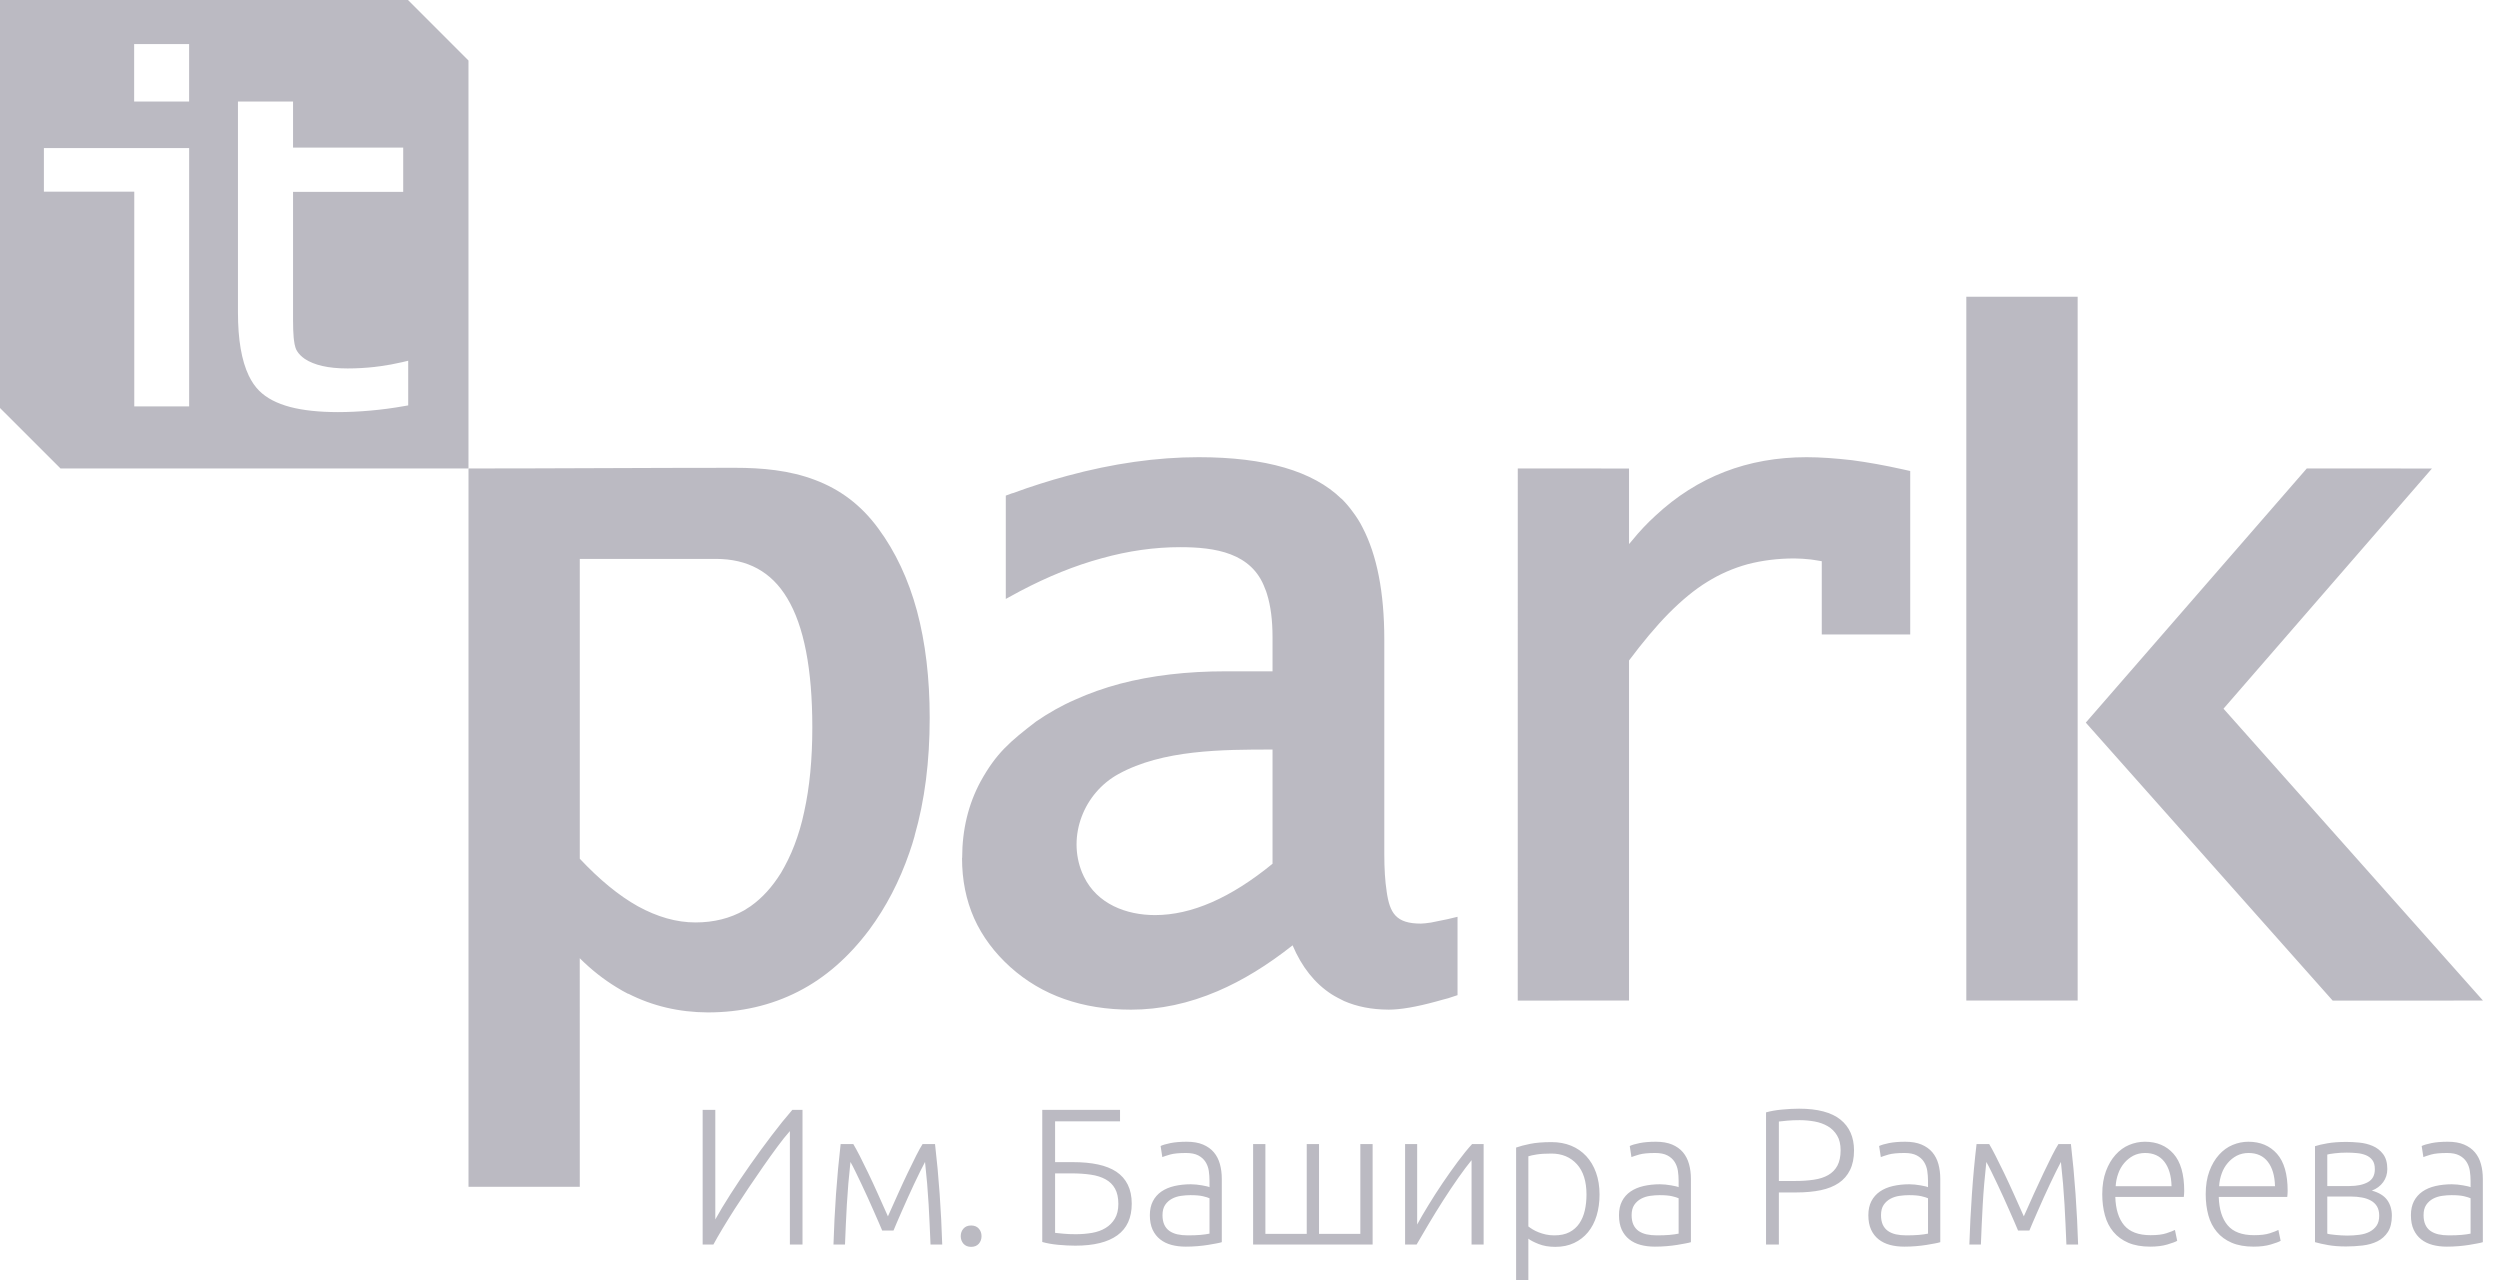
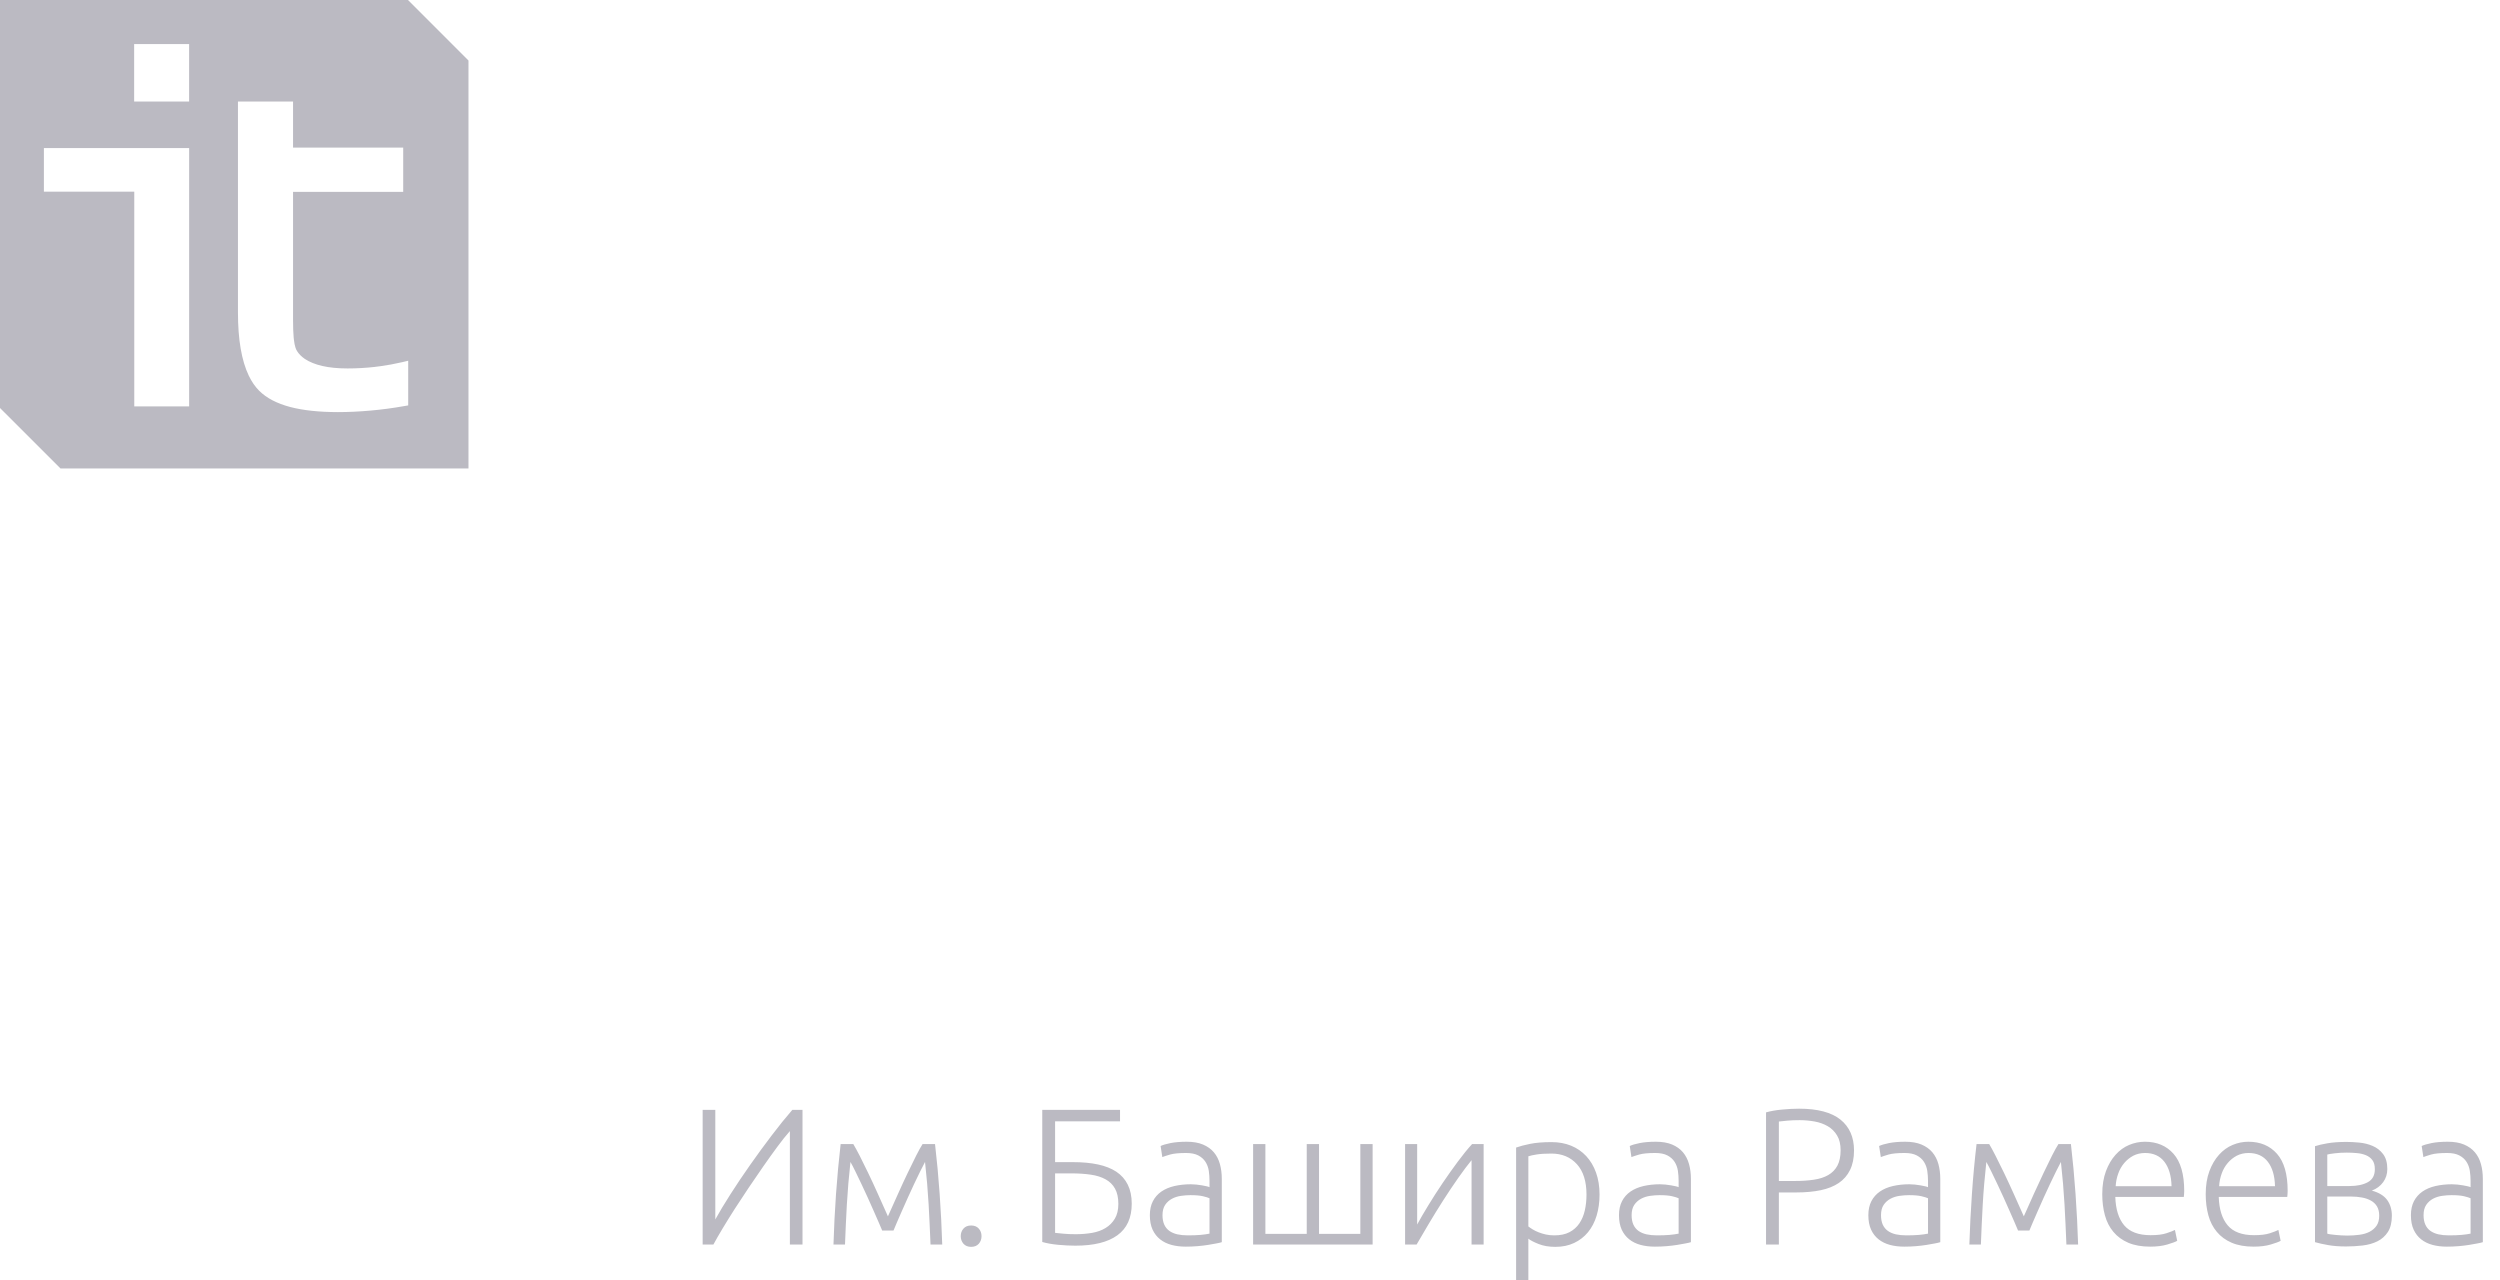
<svg xmlns="http://www.w3.org/2000/svg" width="82" height="42" viewBox="0 0 82 42" fill="none">
  <g clip-path="url(#clip0_1129_7528)">
-     <path fill-rule="evenodd" clip-rule="evenodd" d="M19.017 28.166C19.662 28.852 20.292 29.373 20.921 29.725C21.559 30.075 22.189 30.256 22.81 30.256H22.812C23.415 30.256 23.945 30.121 24.408 29.86C24.488 29.811 24.56 29.766 24.631 29.717V29.716C25.002 29.452 25.327 29.094 25.61 28.641L25.615 28.634C25.779 28.354 25.931 28.053 26.058 27.717C26.186 27.381 26.298 27.012 26.378 26.623C26.556 25.822 26.644 24.902 26.644 23.86C26.644 21.943 26.371 20.532 25.82 19.619C25.301 18.75 24.52 18.332 23.48 18.332H19.017V28.166ZM75.662 15.366C77.03 15.366 78.401 15.367 79.768 15.367L72.931 23.245L81.441 32.818C79.798 32.818 78.157 32.822 76.511 32.819L68.414 23.702L75.662 15.366ZM64.495 32.489V9.732C65.713 9.732 66.931 9.733 68.147 9.733C68.147 15.528 68.147 26.683 68.147 32.49L68.147 32.818H67.822H64.819H64.495V32.489ZM49.783 15.366C50.997 15.366 52.219 15.367 53.432 15.367V17.846L53.536 17.725C53.774 17.43 54.031 17.159 54.3 16.914C55.668 15.638 57.323 14.996 59.255 14.996C59.717 14.996 60.211 15.034 60.743 15.094C61.259 15.162 61.812 15.261 62.404 15.393L62.655 15.449V15.713V20.479V20.811H62.334H60.075H59.754V20.479V18.408C59.633 18.385 59.513 18.37 59.398 18.351C59.207 18.332 59.028 18.317 58.857 18.317C58.31 18.317 57.8 18.382 57.323 18.506C56.848 18.637 56.408 18.83 56.002 19.083C55.586 19.336 55.163 19.687 54.728 20.125C54.306 20.554 53.876 21.072 53.432 21.664V32.818C52.219 32.818 50.997 32.819 49.782 32.819L49.783 15.366ZM41.739 28.331V24.585C40.082 24.585 38.135 24.59 36.685 25.389C35.548 26.013 35.002 27.419 35.491 28.619C35.505 28.657 35.525 28.701 35.553 28.755C35.988 29.651 36.941 30.015 37.885 30.015C39.083 30.015 40.368 29.453 41.739 28.331ZM42.397 31.007C41.573 31.659 40.753 32.162 39.94 32.509C38.992 32.916 38.043 33.117 37.098 33.117C35.5 33.116 34.178 32.652 33.14 31.721C32.616 31.249 32.218 30.713 31.952 30.121C31.686 29.521 31.555 28.864 31.555 28.147V28.139H31.559C31.559 27.214 31.761 26.377 32.165 25.63C32.679 24.701 33.123 24.327 33.986 23.664C34.389 23.388 34.816 23.143 35.276 22.944C35.726 22.74 36.217 22.566 36.737 22.427C37.77 22.155 38.932 22.019 40.204 22.019H41.739V20.913V20.902C41.739 20.343 41.679 19.872 41.556 19.48C41.538 19.415 41.517 19.362 41.491 19.302C41.062 18.127 39.85 17.947 38.707 17.947C37.866 17.947 37.011 18.068 36.141 18.31C35.261 18.548 34.371 18.91 33.46 19.389L32.99 19.645V19.102V16.491V16.256L33.204 16.177H33.217C33.531 16.061 33.832 15.958 34.115 15.869C34.408 15.773 34.704 15.691 35.002 15.608C36.507 15.2 37.948 14.996 39.315 14.996H39.316C41.508 14.996 43.069 15.453 43.998 16.359H44.005C44.136 16.491 44.261 16.634 44.374 16.793C44.493 16.951 44.603 17.121 44.692 17.302C45.162 18.204 45.405 19.426 45.405 20.974V28.011C45.405 28.498 45.431 28.906 45.482 29.233L45.481 29.233C45.583 29.956 45.791 30.294 46.605 30.294C46.688 30.294 46.798 30.279 46.934 30.26C47.082 30.233 47.261 30.196 47.475 30.15L47.807 30.071V32.641C47.696 32.679 47.594 32.713 47.497 32.743C47.363 32.776 47.231 32.815 47.108 32.849C46.461 33.026 45.937 33.117 45.536 33.117L45.531 33.116C44.995 33.113 44.51 33.019 44.084 32.833C43.944 32.762 43.805 32.694 43.675 32.611C43.128 32.257 42.7 31.721 42.397 31.007ZM24.105 15.344C24.994 15.344 25.894 15.423 26.737 15.744C27.535 16.046 28.228 16.543 28.807 17.332C29.372 18.098 29.798 19.004 30.079 20.045C30.355 21.079 30.494 22.245 30.494 23.54V23.551C30.494 24.97 30.332 26.253 29.999 27.411H30.002C29.953 27.591 29.895 27.774 29.828 27.966C29.503 28.905 29.067 29.747 28.511 30.498C27.84 31.391 27.064 32.075 26.179 32.524C25.295 32.976 24.306 33.207 23.216 33.207H23.215C22.277 33.203 21.404 32.999 20.605 32.592V32.599C20.48 32.535 20.352 32.464 20.22 32.381C19.798 32.124 19.399 31.811 19.016 31.43L19.017 38.927C17.8 38.927 16.587 38.928 15.367 38.928V15.366C18.28 15.366 21.191 15.344 24.105 15.344Z" fill="#BBBAC2" />
    <path d="M23.047 40.82V36.404H23.462V39.998C23.59 39.764 23.755 39.491 23.955 39.177C24.155 38.863 24.371 38.541 24.603 38.212C24.834 37.882 25.071 37.559 25.311 37.243C25.552 36.925 25.778 36.645 25.988 36.404H26.322V40.82H25.908V37.1C25.782 37.242 25.645 37.413 25.498 37.613C25.349 37.814 25.196 38.028 25.038 38.255C24.88 38.483 24.72 38.717 24.558 38.956C24.397 39.196 24.243 39.429 24.097 39.656C23.953 39.882 23.82 40.097 23.699 40.298C23.579 40.498 23.479 40.673 23.4 40.82H23.047ZM28.936 40.361C28.911 40.298 28.874 40.209 28.823 40.097C28.773 39.984 28.719 39.859 28.658 39.721C28.598 39.583 28.533 39.436 28.462 39.281C28.392 39.126 28.322 38.976 28.253 38.831C28.185 38.687 28.119 38.551 28.057 38.424C27.995 38.297 27.941 38.192 27.895 38.112C27.841 38.6 27.802 39.064 27.777 39.504C27.753 39.944 27.732 40.382 27.716 40.82H27.338C27.355 40.272 27.382 39.72 27.421 39.163C27.461 38.606 27.511 38.06 27.573 37.525H27.988C28.042 37.614 28.111 37.742 28.197 37.907C28.281 38.073 28.374 38.261 28.475 38.471C28.577 38.682 28.683 38.909 28.792 39.154C28.901 39.398 29.013 39.645 29.124 39.896C29.236 39.645 29.347 39.398 29.457 39.154C29.566 38.909 29.671 38.682 29.773 38.471C29.875 38.261 29.966 38.073 30.049 37.907C30.133 37.742 30.203 37.614 30.261 37.525H30.669C30.731 38.06 30.782 38.606 30.821 39.163C30.86 39.72 30.888 40.272 30.905 40.82H30.521C30.504 40.382 30.483 39.944 30.459 39.504C30.434 39.064 30.395 38.6 30.341 38.112C30.296 38.197 30.242 38.302 30.18 38.427C30.118 38.552 30.053 38.687 29.985 38.831C29.917 38.976 29.848 39.126 29.778 39.281C29.707 39.436 29.642 39.583 29.582 39.721C29.523 39.859 29.468 39.984 29.418 40.097C29.369 40.209 29.332 40.298 29.307 40.361H28.936ZM32.194 40.546C32.194 40.644 32.164 40.727 32.104 40.795C32.044 40.863 31.96 40.897 31.853 40.897C31.746 40.897 31.662 40.862 31.602 40.795C31.543 40.727 31.512 40.644 31.512 40.546C31.512 40.448 31.543 40.365 31.602 40.298C31.662 40.23 31.746 40.196 31.853 40.196C31.96 40.196 32.044 40.23 32.104 40.298C32.164 40.365 32.194 40.448 32.194 40.546ZM34.607 38.487V40.438C34.685 40.446 34.78 40.456 34.889 40.466C34.998 40.477 35.131 40.482 35.288 40.482C35.474 40.482 35.652 40.467 35.821 40.438C35.989 40.408 36.138 40.355 36.263 40.278C36.389 40.202 36.49 40.1 36.567 39.972C36.643 39.845 36.682 39.684 36.682 39.488C36.682 39.284 36.645 39.117 36.573 38.988C36.501 38.858 36.398 38.756 36.263 38.682C36.129 38.608 35.967 38.556 35.778 38.529C35.587 38.501 35.374 38.487 35.14 38.487H34.607ZM35.195 38.118C35.501 38.118 35.773 38.143 36.013 38.194C36.252 38.245 36.453 38.325 36.617 38.433C36.779 38.542 36.905 38.683 36.991 38.857C37.077 39.031 37.121 39.239 37.121 39.482C37.121 39.945 36.964 40.29 36.65 40.517C36.337 40.745 35.877 40.858 35.27 40.858C35.096 40.858 34.909 40.848 34.709 40.83C34.51 40.811 34.335 40.78 34.186 40.737V36.404H36.737V36.779H34.607V38.118H35.195ZM38.96 40.52C39.117 40.52 39.255 40.515 39.372 40.505C39.489 40.495 39.59 40.48 39.672 40.463V39.303C39.627 39.282 39.554 39.259 39.455 39.236C39.357 39.213 39.22 39.201 39.047 39.201C38.948 39.201 38.845 39.209 38.737 39.224C38.63 39.239 38.531 39.27 38.44 39.319C38.349 39.368 38.274 39.436 38.217 39.52C38.16 39.605 38.13 39.717 38.13 39.858C38.13 39.981 38.15 40.085 38.189 40.17C38.228 40.255 38.284 40.323 38.356 40.374C38.428 40.425 38.516 40.463 38.616 40.486C38.717 40.508 38.832 40.52 38.96 40.52ZM38.923 37.449C39.133 37.449 39.312 37.479 39.458 37.541C39.605 37.603 39.724 37.688 39.815 37.796C39.906 37.904 39.972 38.033 40.013 38.182C40.054 38.33 40.075 38.493 40.075 38.666V40.743C40.033 40.757 39.973 40.771 39.895 40.785C39.817 40.799 39.725 40.816 39.623 40.833C39.52 40.849 39.405 40.864 39.279 40.874C39.153 40.885 39.024 40.89 38.892 40.89C38.723 40.89 38.567 40.871 38.425 40.833C38.282 40.795 38.158 40.734 38.053 40.651C37.948 40.568 37.865 40.462 37.805 40.333C37.746 40.203 37.715 40.045 37.715 39.858C37.715 39.679 37.749 39.526 37.815 39.399C37.88 39.272 37.974 39.166 38.093 39.083C38.213 39.001 38.356 38.94 38.52 38.902C38.685 38.864 38.865 38.844 39.059 38.844C39.117 38.844 39.178 38.848 39.242 38.854C39.306 38.86 39.368 38.869 39.428 38.88C39.487 38.89 39.539 38.901 39.582 38.911C39.625 38.921 39.656 38.931 39.672 38.94V38.736C39.672 38.621 39.664 38.51 39.648 38.401C39.631 38.293 39.595 38.195 39.539 38.108C39.483 38.021 39.405 37.951 39.304 37.898C39.203 37.845 39.069 37.818 38.904 37.818C38.669 37.818 38.493 37.836 38.378 37.869C38.263 37.903 38.178 37.931 38.124 37.952L38.068 37.589C38.138 37.555 38.247 37.522 38.393 37.493C38.54 37.464 38.717 37.449 38.923 37.449ZM45.022 40.82H41.102V37.525H41.505V40.47H42.861V37.525H43.264V40.47H44.619V37.525H45.022V40.82ZM48.267 38.054C48.142 38.207 47.996 38.399 47.833 38.632C47.67 38.865 47.503 39.112 47.338 39.371C47.172 39.631 47.013 39.889 46.861 40.145C46.71 40.399 46.577 40.624 46.465 40.82H46.087V37.525H46.483V40.164C46.582 39.981 46.706 39.769 46.852 39.53C46.998 39.29 47.154 39.047 47.319 38.803C47.484 38.559 47.651 38.324 47.818 38.099C47.985 37.874 48.141 37.682 48.285 37.525H48.663V40.82H48.267V38.054ZM50.13 40.227C50.167 40.257 50.214 40.289 50.27 40.323C50.325 40.357 50.391 40.39 50.465 40.419C50.539 40.448 50.62 40.473 50.706 40.492C50.793 40.511 50.884 40.52 50.979 40.52C51.177 40.52 51.343 40.486 51.477 40.416C51.611 40.346 51.72 40.249 51.802 40.129C51.884 40.008 51.945 39.865 51.982 39.702C52.019 39.538 52.037 39.365 52.037 39.182C52.037 38.749 51.932 38.416 51.722 38.185C51.511 37.953 51.233 37.837 50.886 37.837C50.688 37.837 50.527 37.847 50.406 37.866C50.285 37.885 50.192 37.905 50.13 37.927V40.227ZM50.13 41.999H49.728V37.64C49.848 37.597 50.001 37.556 50.186 37.519C50.371 37.481 50.607 37.461 50.892 37.461C51.127 37.461 51.341 37.501 51.533 37.579C51.724 37.657 51.89 37.772 52.028 37.92C52.166 38.069 52.274 38.249 52.35 38.462C52.426 38.674 52.465 38.914 52.465 39.182C52.465 39.433 52.432 39.664 52.369 39.874C52.305 40.084 52.211 40.265 52.087 40.416C51.964 40.566 51.811 40.684 51.632 40.769C51.453 40.854 51.247 40.897 51.016 40.897C50.805 40.897 50.623 40.866 50.468 40.804C50.313 40.743 50.2 40.684 50.13 40.629V41.999ZM54.347 40.52C54.504 40.52 54.642 40.515 54.759 40.505C54.876 40.495 54.977 40.48 55.059 40.463V39.303C55.014 39.282 54.941 39.259 54.843 39.236C54.744 39.213 54.607 39.201 54.434 39.201C54.335 39.201 54.232 39.209 54.124 39.224C54.017 39.239 53.918 39.27 53.827 39.319C53.736 39.368 53.661 39.436 53.604 39.52C53.547 39.605 53.517 39.717 53.517 39.858C53.517 39.981 53.537 40.085 53.576 40.17C53.616 40.255 53.671 40.323 53.743 40.374C53.816 40.425 53.903 40.463 54.004 40.486C54.104 40.508 54.219 40.52 54.347 40.52ZM54.31 37.449C54.52 37.449 54.699 37.479 54.846 37.541C54.992 37.603 55.111 37.688 55.202 37.796C55.292 37.904 55.359 38.033 55.4 38.182C55.441 38.33 55.462 38.493 55.462 38.666V40.743C55.42 40.757 55.36 40.771 55.282 40.785C55.204 40.799 55.112 40.816 55.01 40.833C54.907 40.849 54.792 40.864 54.666 40.874C54.54 40.885 54.411 40.89 54.279 40.89C54.11 40.89 53.954 40.871 53.812 40.833C53.669 40.795 53.545 40.734 53.44 40.651C53.335 40.568 53.252 40.462 53.192 40.333C53.133 40.203 53.103 40.045 53.103 39.858C53.103 39.679 53.136 39.526 53.202 39.399C53.267 39.272 53.361 39.166 53.48 39.083C53.6 39.001 53.743 38.94 53.908 38.902C54.072 38.864 54.252 38.844 54.446 38.844C54.504 38.844 54.565 38.848 54.629 38.854C54.693 38.86 54.755 38.869 54.815 38.88C54.874 38.89 54.927 38.901 54.97 38.911C55.012 38.921 55.043 38.931 55.059 38.94V38.736C55.059 38.621 55.051 38.51 55.035 38.401C55.018 38.293 54.982 38.195 54.926 38.108C54.87 38.021 54.792 37.951 54.691 37.898C54.59 37.845 54.457 37.818 54.291 37.818C54.056 37.818 53.88 37.836 53.765 37.869C53.65 37.903 53.565 37.931 53.511 37.952L53.456 37.589C53.526 37.555 53.635 37.522 53.781 37.493C53.926 37.464 54.103 37.449 54.31 37.449ZM59.01 36.365C59.617 36.365 60.069 36.485 60.366 36.722C60.662 36.96 60.812 37.298 60.812 37.736C60.812 37.986 60.768 38.2 60.681 38.376C60.595 38.552 60.471 38.695 60.31 38.803C60.15 38.911 59.952 38.99 59.719 39.039C59.486 39.087 59.221 39.112 58.929 39.112H58.347V40.82H57.926V36.486C58.075 36.444 58.249 36.412 58.449 36.394C58.649 36.375 58.837 36.365 59.01 36.365ZM59.028 36.741C58.872 36.741 58.738 36.747 58.629 36.757C58.52 36.767 58.426 36.777 58.347 36.786V38.736H58.88C59.107 38.736 59.313 38.722 59.496 38.694C59.679 38.668 59.836 38.616 59.966 38.542C60.096 38.467 60.197 38.364 60.267 38.233C60.337 38.101 60.372 37.933 60.372 37.729C60.372 37.534 60.334 37.371 60.257 37.245C60.182 37.118 60.08 37.017 59.954 36.942C59.828 36.868 59.684 36.815 59.524 36.786C59.363 36.757 59.197 36.741 59.028 36.741ZM62.527 40.52C62.684 40.52 62.821 40.515 62.939 40.505C63.056 40.495 63.157 40.48 63.239 40.463V39.303C63.193 39.282 63.121 39.259 63.022 39.236C62.924 39.213 62.787 39.201 62.614 39.201C62.514 39.201 62.411 39.209 62.304 39.224C62.197 39.239 62.097 39.27 62.007 39.319C61.916 39.368 61.841 39.436 61.784 39.52C61.727 39.605 61.697 39.717 61.697 39.858C61.697 39.981 61.717 40.085 61.755 40.17C61.795 40.255 61.851 40.323 61.923 40.374C61.995 40.425 62.083 40.463 62.183 40.486C62.283 40.508 62.399 40.52 62.527 40.52ZM62.49 37.449C62.7 37.449 62.879 37.479 63.025 37.541C63.172 37.603 63.29 37.688 63.382 37.796C63.472 37.904 63.539 38.033 63.58 38.182C63.62 38.33 63.641 38.493 63.641 38.666V40.743C63.6 40.757 63.539 40.771 63.462 40.785C63.384 40.799 63.292 40.816 63.19 40.833C63.086 40.849 62.972 40.864 62.846 40.874C62.72 40.885 62.591 40.89 62.459 40.89C62.289 40.89 62.133 40.871 61.991 40.833C61.849 40.795 61.725 40.734 61.619 40.651C61.514 40.568 61.431 40.462 61.372 40.333C61.312 40.203 61.282 40.045 61.282 39.858C61.282 39.679 61.316 39.526 61.381 39.399C61.447 39.272 61.541 39.166 61.66 39.083C61.779 39.001 61.922 38.94 62.087 38.902C62.252 38.864 62.432 38.844 62.626 38.844C62.684 38.844 62.744 38.848 62.809 38.854C62.873 38.86 62.935 38.869 62.995 38.88C63.053 38.89 63.106 38.901 63.149 38.911C63.192 38.921 63.222 38.931 63.239 38.94V38.736C63.239 38.621 63.23 38.51 63.214 38.401C63.198 38.293 63.161 38.195 63.105 38.108C63.05 38.021 62.971 37.951 62.87 37.898C62.77 37.845 62.636 37.818 62.471 37.818C62.236 37.818 62.06 37.836 61.944 37.869C61.829 37.903 61.745 37.931 61.691 37.952L61.635 37.589C61.705 37.555 61.814 37.522 61.96 37.493C62.106 37.464 62.283 37.449 62.49 37.449ZM66.192 40.361C66.168 40.298 66.129 40.209 66.08 40.097C66.031 39.985 65.975 39.859 65.915 39.721C65.855 39.583 65.789 39.436 65.719 39.281C65.649 39.127 65.578 38.975 65.51 38.831C65.442 38.688 65.376 38.551 65.314 38.424C65.252 38.297 65.198 38.192 65.152 38.112C65.099 38.6 65.058 39.065 65.034 39.504C65.01 39.943 64.989 40.382 64.973 40.82H64.595C64.612 40.272 64.64 39.719 64.679 39.163C64.717 38.607 64.768 38.06 64.831 37.525H65.245C65.299 37.614 65.369 37.742 65.453 37.907C65.538 38.073 65.631 38.262 65.732 38.471C65.833 38.682 65.94 38.91 66.049 39.154C66.158 39.397 66.27 39.645 66.381 39.896C66.493 39.645 66.605 39.397 66.713 39.154C66.823 38.91 66.929 38.682 67.03 38.471C67.132 38.262 67.223 38.073 67.305 37.907C67.388 37.742 67.46 37.614 67.517 37.525H67.926C67.988 38.06 68.039 38.607 68.078 39.163C68.117 39.719 68.145 40.272 68.162 40.82H67.778C67.761 40.382 67.74 39.943 67.716 39.504C67.691 39.065 67.652 38.6 67.598 38.112C67.553 38.197 67.498 38.302 67.437 38.427C67.376 38.552 67.31 38.687 67.242 38.831C67.174 38.976 67.105 39.126 67.034 39.281C66.965 39.436 66.899 39.583 66.839 39.721C66.78 39.858 66.724 39.984 66.675 40.097C66.626 40.209 66.588 40.298 66.564 40.361H66.192ZM68.954 39.169C68.954 38.88 68.995 38.629 69.075 38.414C69.155 38.199 69.261 38.02 69.391 37.876C69.52 37.732 69.67 37.623 69.836 37.554C70.003 37.484 70.176 37.449 70.353 37.449C70.746 37.449 71.058 37.581 71.291 37.844C71.524 38.107 71.642 38.513 71.642 39.061C71.642 39.095 71.64 39.13 71.638 39.163C71.637 39.197 71.633 39.229 71.629 39.259H69.382C69.394 39.662 69.491 39.973 69.672 40.189C69.854 40.405 70.143 40.514 70.54 40.514C70.758 40.514 70.931 40.493 71.059 40.45C71.188 40.408 71.28 40.372 71.338 40.342L71.412 40.699C71.354 40.733 71.246 40.773 71.087 40.82C70.928 40.867 70.742 40.89 70.527 40.89C70.246 40.89 70.006 40.847 69.809 40.763C69.611 40.678 69.447 40.559 69.32 40.406C69.192 40.254 69.098 40.071 69.041 39.861C68.983 39.651 68.954 39.42 68.954 39.169ZM71.227 38.908C71.218 38.564 71.139 38.296 70.991 38.105C70.843 37.914 70.632 37.818 70.359 37.818C70.216 37.818 70.086 37.849 69.972 37.907C69.86 37.967 69.76 38.047 69.675 38.147C69.591 38.246 69.524 38.362 69.478 38.494C69.43 38.625 69.402 38.764 69.394 38.908H71.227ZM72.347 39.169C72.347 38.88 72.388 38.629 72.468 38.414C72.548 38.199 72.654 38.02 72.784 37.876C72.913 37.732 73.063 37.623 73.23 37.554C73.397 37.484 73.569 37.449 73.746 37.449C74.139 37.449 74.452 37.581 74.685 37.844C74.918 38.107 75.035 38.513 75.035 39.061C75.035 39.095 75.033 39.13 75.031 39.163C75.03 39.197 75.026 39.229 75.022 39.259H72.775C72.787 39.662 72.884 39.973 73.066 40.189C73.247 40.405 73.536 40.514 73.933 40.514C74.151 40.514 74.325 40.493 74.453 40.45C74.581 40.408 74.674 40.372 74.731 40.342L74.805 40.699C74.748 40.733 74.639 40.773 74.48 40.82C74.321 40.867 74.135 40.89 73.92 40.89C73.64 40.89 73.399 40.847 73.202 40.763C73.004 40.678 72.84 40.559 72.713 40.406C72.585 40.254 72.491 40.071 72.434 39.861C72.377 39.651 72.347 39.42 72.347 39.169ZM74.62 38.908C74.612 38.564 74.532 38.296 74.384 38.105C74.237 37.914 74.025 37.818 73.753 37.818C73.609 37.818 73.479 37.849 73.366 37.907C73.253 37.967 73.153 38.047 73.069 38.147C72.984 38.246 72.917 38.362 72.871 38.494C72.824 38.625 72.795 38.764 72.787 38.908H74.62ZM76.967 37.455C77.09 37.455 77.23 37.463 77.384 37.477C77.539 37.492 77.685 37.528 77.821 37.586C77.957 37.643 78.073 37.732 78.164 37.852C78.257 37.973 78.304 38.138 78.304 38.345C78.304 38.507 78.258 38.651 78.168 38.775C78.078 38.899 77.953 38.992 77.796 39.052C78.028 39.115 78.195 39.218 78.298 39.358C78.4 39.498 78.453 39.671 78.453 39.875C78.453 40.097 78.409 40.274 78.323 40.408C78.236 40.542 78.121 40.645 77.979 40.715C77.837 40.785 77.675 40.831 77.496 40.852C77.317 40.873 77.133 40.884 76.948 40.884C76.725 40.884 76.53 40.869 76.363 40.839C76.196 40.809 76.052 40.778 75.932 40.743V37.595C76.035 37.561 76.172 37.529 76.341 37.5C76.51 37.47 76.719 37.455 76.967 37.455ZM76.335 38.902H77.066C77.314 38.902 77.514 38.859 77.666 38.775C77.819 38.691 77.895 38.549 77.895 38.35C77.895 38.224 77.868 38.124 77.815 38.053C77.761 37.981 77.69 37.927 77.605 37.892C77.518 37.856 77.418 37.831 77.308 37.822C77.196 37.811 77.084 37.806 76.973 37.806C76.837 37.806 76.706 37.813 76.583 37.828C76.459 37.843 76.376 37.856 76.335 37.869V38.902ZM76.335 39.246V40.463C76.356 40.472 76.389 40.48 76.437 40.486C76.485 40.492 76.539 40.499 76.598 40.505C76.658 40.511 76.722 40.517 76.79 40.52C76.858 40.524 76.924 40.527 76.985 40.527C77.126 40.527 77.26 40.518 77.387 40.501C77.515 40.485 77.627 40.451 77.722 40.402C77.816 40.353 77.894 40.286 77.951 40.203C78.008 40.12 78.038 40.011 78.038 39.874C78.038 39.754 78.014 39.653 77.967 39.572C77.919 39.492 77.852 39.428 77.768 39.381C77.684 39.334 77.584 39.298 77.471 39.278C77.359 39.257 77.234 39.246 77.103 39.246H76.335ZM80.323 40.52C80.48 40.52 80.617 40.515 80.734 40.505C80.852 40.495 80.952 40.48 81.035 40.463V39.303C80.989 39.282 80.916 39.259 80.818 39.236C80.719 39.213 80.583 39.201 80.409 39.201C80.31 39.201 80.207 39.209 80.1 39.224C79.993 39.239 79.894 39.27 79.802 39.319C79.712 39.368 79.637 39.436 79.58 39.52C79.522 39.605 79.493 39.717 79.493 39.858C79.493 39.981 79.513 40.085 79.552 40.17C79.591 40.255 79.646 40.323 79.719 40.374C79.791 40.425 79.879 40.463 79.979 40.486C80.079 40.508 80.195 40.52 80.323 40.52ZM80.285 37.449C80.496 37.449 80.675 37.479 80.821 37.541C80.968 37.603 81.086 37.688 81.177 37.796C81.268 37.904 81.335 38.033 81.375 38.182C81.416 38.33 81.437 38.493 81.437 38.666V40.743C81.396 40.757 81.335 40.771 81.257 40.785C81.18 40.799 81.088 40.816 80.985 40.833C80.882 40.849 80.767 40.864 80.641 40.874C80.516 40.885 80.387 40.89 80.255 40.89C80.085 40.89 79.93 40.871 79.787 40.833C79.644 40.795 79.521 40.734 79.415 40.651C79.31 40.568 79.228 40.462 79.168 40.333C79.108 40.203 79.078 40.045 79.078 39.858C79.078 39.679 79.112 39.526 79.177 39.399C79.243 39.272 79.337 39.166 79.456 39.083C79.575 39.001 79.718 38.94 79.883 38.902C80.048 38.864 80.228 38.844 80.421 38.844C80.48 38.844 80.54 38.848 80.605 38.854C80.668 38.86 80.731 38.869 80.79 38.88C80.849 38.89 80.902 38.901 80.945 38.911C80.988 38.921 81.018 38.931 81.035 38.94V38.736C81.035 38.621 81.026 38.51 81.01 38.401C80.993 38.293 80.957 38.195 80.901 38.108C80.846 38.021 80.767 37.951 80.666 37.898C80.565 37.845 80.432 37.818 80.267 37.818C80.031 37.818 79.856 37.836 79.74 37.869C79.625 37.903 79.54 37.931 79.487 37.952L79.431 37.589C79.501 37.555 79.61 37.522 79.756 37.493C79.902 37.464 80.079 37.449 80.285 37.449Z" fill="#BBBAC2" />
    <path fill-rule="evenodd" clip-rule="evenodd" d="M13.382 0H0V13.382L1.985 15.366H15.366V1.985L13.382 0ZM4.404 13.171V6.287H1.6H1.44V6.127V5.015V4.856H1.6H6.044H6.204V5.015V13.171V13.329H6.044H4.565H4.404V13.171ZM4.4 3.17V1.605V1.446H4.561H6.044H6.203V1.605V3.17V3.33H6.044H4.561H4.4V3.17ZM13.257 13.32C12.886 13.386 12.518 13.435 12.152 13.467C11.785 13.5 11.427 13.517 11.082 13.517C10.466 13.516 9.945 13.461 9.52 13.35C9.083 13.234 8.744 13.058 8.507 12.822H8.506L8.503 12.819C8.437 12.754 8.375 12.677 8.315 12.592C8.259 12.51 8.207 12.419 8.159 12.32C7.924 11.829 7.805 11.14 7.805 10.251V6.115V5.002V3.331C8.409 3.331 9.01 3.331 9.612 3.331V4.841H13.065H13.225V5.002V6.134V6.293H13.065H9.612V10.489V10.507C9.612 10.728 9.619 10.916 9.632 11.068L9.64 11.14C9.653 11.251 9.67 11.339 9.691 11.4L9.692 11.402C9.698 11.421 9.706 11.44 9.713 11.459C9.721 11.475 9.732 11.494 9.742 11.512L9.742 11.513C9.799 11.607 9.885 11.694 9.999 11.773C10.154 11.875 10.345 11.952 10.572 12.004C10.807 12.058 11.083 12.085 11.397 12.085H11.406C11.703 12.085 12.002 12.068 12.303 12.034L12.303 12.033L12.452 12.014V12.015C12.697 11.982 12.945 11.937 13.193 11.879L13.389 11.832V12.034V13.162V13.297L13.257 13.32Z" fill="#BBBAC2" />
  </g>
  <defs>
    <clipPath id="clip0_1129_7528">
      <rect width="81.6" height="42" fill="white" />
    </clipPath>
  </defs>
</svg>